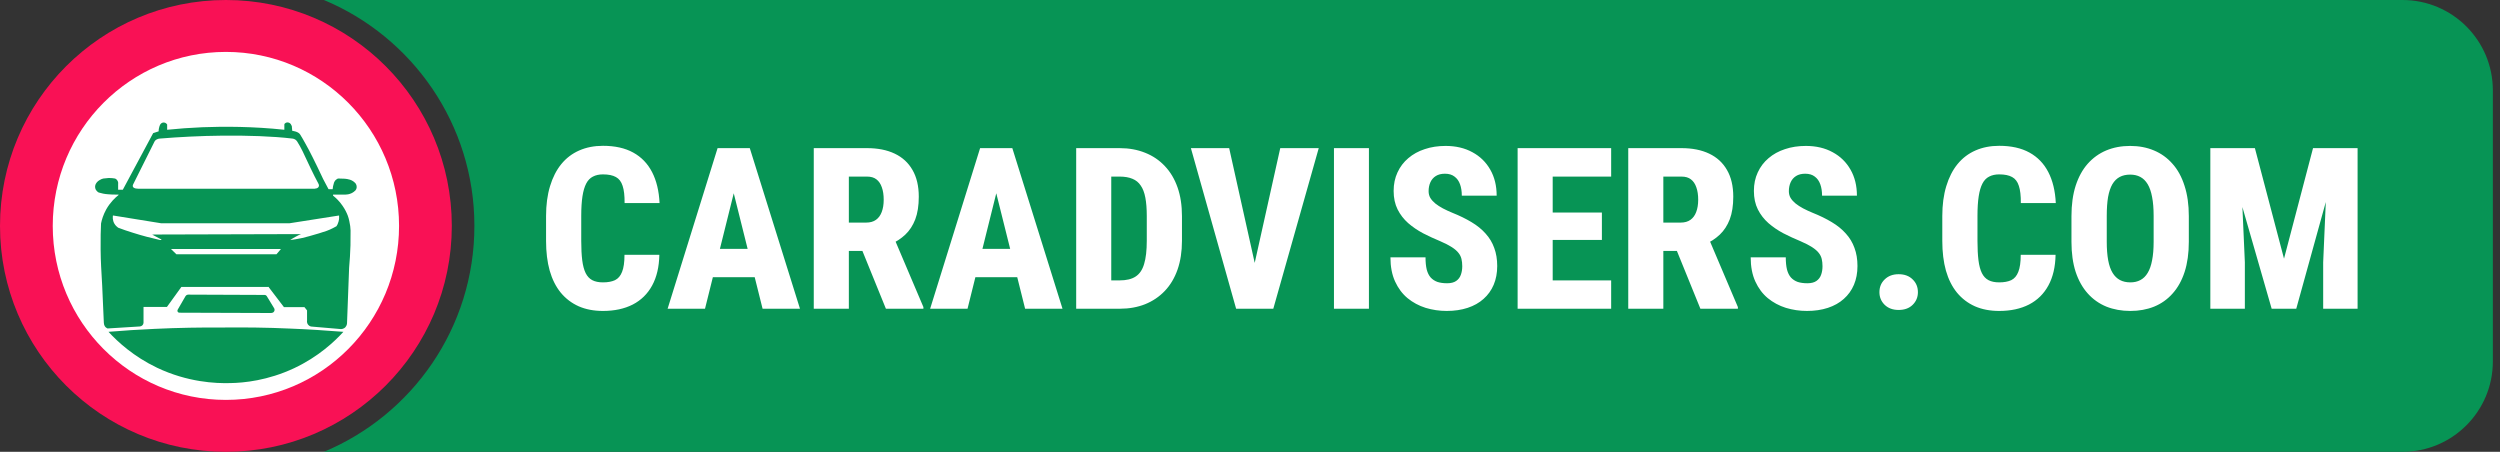
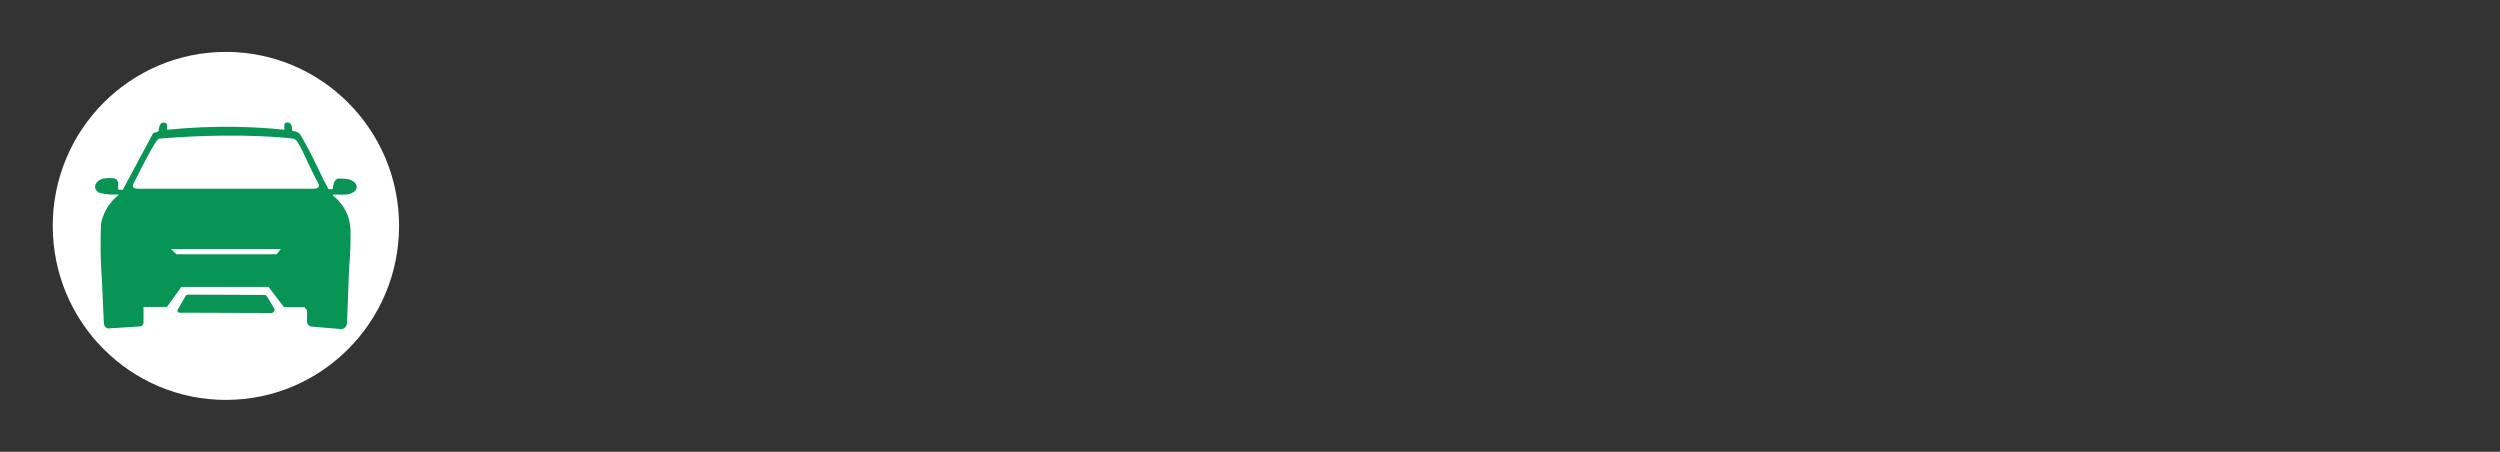
<svg xmlns="http://www.w3.org/2000/svg" width="332" height="60" viewBox="0 0 332 60" fill="none">
  <rect x="0" y="0" width="332" height="60" fill="#333333" stroke="none" />
-   <path d="M319.051 0C325.678 0 331.051 5.373 331.051 12V48C331.051 54.627 325.678 60 319.051 60H43.02C54.754 55.097 63 43.512 63 30C63 16.488 54.754 4.902 43.02 0H319.051Z" fill="#079455" />
-   <path d="M30 60C46.569 60 60 46.569 60 30C60 13.431 46.569 0 30 0C13.431 0 0 13.431 0 30C0 46.569 13.431 60 30 60Z" fill="#F91155" />
  <path d="M29.999 53.107C42.699 53.107 52.995 42.762 52.995 30C52.995 17.238 42.699 6.893 29.999 6.893C17.299 6.893 7.004 17.238 7.004 30C7.004 42.762 17.299 53.107 29.999 53.107Z" fill="white" />
-   <path d="M45.603 44.065C44.42 45.363 42.287 47.372 39.067 48.893C35.558 50.54 32.379 50.847 30.576 50.874C28.622 50.93 24.92 50.763 20.86 48.837C17.736 47.344 15.631 45.391 14.406 44.065C16.374 43.898 18.411 43.772 20.503 43.675C23.681 43.521 26.736 43.479 29.668 43.493C32.475 43.465 35.42 43.493 38.475 43.633C40.925 43.73 43.305 43.884 45.59 44.065H45.603Z" fill="#079455" />
  <path d="M35.725 38.107H24.083L22.17 40.758H19.06V42.851C19.06 42.851 19.06 43.284 18.578 43.353L14.299 43.619C14.299 43.619 13.817 43.507 13.789 42.851C13.707 40.772 13.624 39.07 13.569 37.898C13.459 35.902 13.376 34.8 13.363 33.112C13.349 31.66 13.376 30.46 13.418 29.679C13.514 29.191 13.707 28.535 14.106 27.809C14.643 26.86 15.303 26.247 15.743 25.898V25.842C15.138 25.842 14.67 25.842 14.367 25.8C14.133 25.786 13.941 25.758 13.707 25.716C13.459 25.66 13.253 25.605 13.101 25.563C13.06 25.535 12.73 25.367 12.647 24.977C12.551 24.53 12.867 24.209 12.895 24.181C12.964 24.098 13.074 24 13.225 23.916C13.418 23.791 13.597 23.735 13.734 23.707C13.941 23.679 14.175 23.651 14.45 23.637C14.766 23.637 15.042 23.665 15.262 23.707C15.317 23.721 15.509 23.805 15.62 24.028C15.716 24.209 15.702 24.391 15.688 24.447V25.2H16.308L20.34 17.679L21.069 17.442C21.069 17.33 21.069 17.191 21.11 17.023C21.152 16.828 21.207 16.66 21.276 16.535C21.386 16.354 21.592 16.242 21.799 16.27C22.06 16.298 22.184 16.521 22.198 16.535C22.198 16.702 22.198 16.856 22.198 17.037C22.198 17.107 22.198 17.177 22.198 17.233C23.684 17.079 25.239 16.968 26.863 16.898C29.711 16.786 33.606 16.786 37.762 17.233V16.535C37.762 16.535 37.776 16.451 37.803 16.423C37.872 16.354 37.996 16.256 38.188 16.256C38.464 16.256 38.601 16.465 38.615 16.479L38.753 16.744L38.808 17.372C38.808 17.372 39.592 17.456 39.84 17.833C40.019 18.126 40.28 18.544 40.555 19.061C40.913 19.688 41.175 20.205 41.532 20.916C41.904 21.656 42.372 22.619 42.922 23.791C43.156 24.223 43.39 24.656 43.61 25.088L43.652 25.13H44.175C44.188 24.921 44.243 24.586 44.353 24.265C44.381 24.195 44.422 24.098 44.505 23.986C44.56 23.916 44.67 23.819 44.821 23.735C44.863 23.707 44.918 23.707 44.959 23.707C45.234 23.707 45.523 23.721 45.798 23.735C45.867 23.735 45.977 23.749 46.115 23.777C46.335 23.819 46.61 23.875 46.899 24.07C47.037 24.168 47.133 24.265 47.216 24.349C47.257 24.405 47.381 24.6 47.367 24.865C47.353 25.061 47.271 25.2 47.216 25.27C47.106 25.381 46.941 25.535 46.679 25.66C46.349 25.814 46.046 25.842 45.881 25.842H44.23V25.981C44.601 26.274 45.069 26.707 45.496 27.335C45.826 27.809 46.046 28.27 46.184 28.633C46.266 28.856 46.335 29.093 46.39 29.372C46.5 29.833 46.542 30.251 46.555 30.6C46.555 31.242 46.555 31.898 46.542 32.581C46.514 33.614 46.445 34.619 46.363 35.553C46.266 37.995 46.184 40.423 46.087 42.865C46.087 42.921 46.087 43.214 45.867 43.451C45.633 43.702 45.317 43.702 45.276 43.702C43.968 43.591 42.661 43.479 41.353 43.367C41.285 43.367 41.106 43.326 40.954 43.158C40.734 42.935 40.762 42.628 40.776 42.586V41.219L40.431 40.786H37.707L35.684 38.135L35.725 38.107Z" fill="#079455" />
-   <path d="M15 28.605C14.973 28.758 14.918 29.232 15.193 29.707C15.358 29.986 15.565 30.139 15.688 30.237C16.308 30.474 16.954 30.698 17.642 30.907C18.909 31.311 20.106 31.618 21.234 31.87H21.427V31.8L20.216 31.158L20.629 31.144L39.964 31.088C39.743 31.186 39.51 31.297 39.262 31.437C38.986 31.577 38.753 31.73 38.532 31.884C38.945 31.828 39.496 31.744 40.142 31.605C40.707 31.479 41.257 31.311 42.358 30.991C43.198 30.739 43.652 30.586 44.216 30.293C44.409 30.195 44.574 30.098 44.684 30.042C44.78 29.902 44.89 29.693 44.959 29.428C45.055 29.093 45.042 28.8 45.028 28.618C42.826 28.967 40.638 29.302 38.436 29.651H21.413L15.014 28.618L15 28.605Z" fill="white" />
  <path d="M36.046 41.567L23.812 41.526C23.619 41.526 23.496 41.316 23.592 41.135L24.624 39.349C24.707 39.209 24.844 39.126 25.009 39.126L35.138 39.167C35.262 39.167 35.372 39.237 35.441 39.349L36.418 40.953C36.555 41.233 36.363 41.553 36.06 41.553L36.046 41.567Z" fill="#079455" />
  <path d="M36.716 33.767H23.423L22.707 33.07H37.308L36.716 33.767Z" fill="white" />
-   <path d="M41.825 25.06H18.32C17.88 25.06 17.495 24.893 17.674 24.502L20.536 18.767C20.646 18.558 20.963 18.419 21.197 18.404C23.756 18.195 26.591 18.042 29.564 18.014C32.908 17.986 36.155 18.084 38.853 18.404C39.1 18.432 39.321 18.572 39.458 18.781C39.706 19.186 39.967 19.619 40.188 20.093C40.862 21.53 41.66 23.246 42.293 24.404C42.486 24.767 42.224 25.046 41.811 25.046L41.825 25.06Z" fill="white" />
-   <path d="M82.932 33.837H87.561C87.531 35.438 87.214 36.796 86.608 37.909C86.003 39.023 85.144 39.867 84.03 40.443C82.917 41.01 81.599 41.293 80.075 41.293C78.864 41.293 77.79 41.088 76.853 40.678C75.915 40.258 75.119 39.652 74.465 38.861C73.82 38.07 73.332 37.099 73 35.946C72.678 34.794 72.517 33.476 72.517 31.991V28.681C72.517 27.206 72.692 25.888 73.044 24.726C73.395 23.564 73.894 22.587 74.538 21.796C75.192 20.995 75.988 20.39 76.926 19.98C77.863 19.569 78.913 19.364 80.075 19.364C81.667 19.364 83.005 19.662 84.089 20.258C85.173 20.854 86.008 21.718 86.594 22.851C87.18 23.983 87.512 25.355 87.59 26.967H82.946C82.956 25.99 82.868 25.229 82.683 24.682C82.507 24.125 82.209 23.734 81.789 23.51C81.369 23.275 80.798 23.158 80.075 23.158C79.558 23.158 79.113 23.256 78.742 23.451C78.371 23.637 78.073 23.944 77.849 24.374C77.624 24.804 77.458 25.37 77.351 26.073C77.243 26.776 77.189 27.636 77.189 28.651V31.991C77.189 33.007 77.233 33.866 77.321 34.569C77.409 35.263 77.561 35.829 77.775 36.269C77.99 36.698 78.283 37.011 78.654 37.206C79.025 37.401 79.499 37.499 80.075 37.499C80.72 37.499 81.252 37.401 81.672 37.206C82.092 37.001 82.404 36.635 82.609 36.107C82.824 35.58 82.932 34.823 82.932 33.837ZM97.902 23.817L93.625 41H88.659L95.295 19.672H98.386L97.902 23.817ZM101.271 41L96.98 23.817L96.423 19.672H99.572L106.237 41H101.271ZM101.433 33.046V36.81H91.984V33.046H101.433ZM108.068 19.672H115.144C116.569 19.672 117.795 19.916 118.82 20.404C119.846 20.893 120.632 21.615 121.179 22.572C121.735 23.529 122.014 24.711 122.014 26.117C122.014 27.309 121.857 28.314 121.545 29.135C121.232 29.945 120.793 30.619 120.227 31.156C119.66 31.693 118.991 32.128 118.22 32.46L116.74 33.324H111.101L111.086 29.56H115.026C115.554 29.56 115.988 29.438 116.33 29.193C116.672 28.949 116.926 28.602 117.092 28.153C117.268 27.694 117.355 27.152 117.355 26.527C117.355 25.883 117.272 25.331 117.106 24.872C116.95 24.413 116.711 24.061 116.389 23.817C116.076 23.573 115.661 23.451 115.144 23.451H112.727V41H108.068V19.672ZM117.648 41L113.796 31.523L118.688 31.508L122.629 40.78V41H117.648ZM132.766 23.817L128.488 41H123.522L130.158 19.672H133.249L132.766 23.817ZM136.135 41L131.843 23.817L131.286 19.672H134.436L141.101 41H136.135ZM136.296 33.046V36.81H126.848V33.046H136.296ZM148.703 41H144.865L144.895 37.235H148.703C149.592 37.235 150.295 37.065 150.812 36.723C151.34 36.381 151.716 35.824 151.94 35.053C152.175 34.281 152.292 33.256 152.292 31.977V28.681C152.292 27.724 152.229 26.913 152.102 26.249C151.975 25.575 151.77 25.038 151.486 24.638C151.213 24.227 150.847 23.93 150.388 23.744C149.929 23.549 149.362 23.451 148.688 23.451H144.792V19.672H148.688C149.929 19.672 151.057 19.877 152.072 20.287C153.088 20.688 153.962 21.278 154.694 22.06C155.427 22.831 155.988 23.773 156.379 24.887C156.77 26 156.965 27.274 156.965 28.71V31.977C156.965 33.402 156.77 34.677 156.379 35.8C155.988 36.913 155.427 37.855 154.694 38.627C153.962 39.398 153.088 39.989 152.072 40.399C151.066 40.8 149.943 41 148.703 41ZM147.575 19.672V41H142.917V19.672H147.575ZM166.34 36.195L170.017 19.672H175.129L169.094 41H165.725L166.34 36.195ZM163.234 19.672L166.911 36.195L167.556 41H164.157L158.151 19.672H163.234ZM181.794 19.672V41H177.15V19.672H181.794ZM194.187 35.36C194.187 34.999 194.152 34.677 194.084 34.394C194.016 34.101 193.884 33.832 193.688 33.588C193.493 33.334 193.2 33.08 192.81 32.826C192.419 32.572 191.906 32.309 191.271 32.035C190.49 31.713 189.729 31.361 188.986 30.98C188.254 30.59 187.595 30.141 187.009 29.633C186.423 29.115 185.954 28.51 185.603 27.816C185.251 27.113 185.075 26.293 185.075 25.355C185.075 24.447 185.246 23.627 185.588 22.895C185.93 22.152 186.408 21.523 187.023 21.005C187.639 20.477 188.366 20.077 189.206 19.804C190.046 19.52 190.969 19.379 191.975 19.379C193.332 19.379 194.519 19.657 195.534 20.214C196.55 20.761 197.341 21.532 197.907 22.528C198.474 23.515 198.757 24.667 198.757 25.985H194.128C194.128 25.409 194.05 24.906 193.894 24.477C193.737 24.037 193.493 23.695 193.161 23.451C192.839 23.197 192.414 23.07 191.887 23.07C191.398 23.07 190.993 23.173 190.671 23.378C190.349 23.583 190.109 23.861 189.953 24.213C189.797 24.564 189.719 24.955 189.719 25.385C189.719 25.727 189.797 26.029 189.953 26.293C190.119 26.557 190.339 26.801 190.612 27.025C190.896 27.25 191.228 27.465 191.608 27.67C191.999 27.875 192.419 28.07 192.868 28.256C193.825 28.637 194.675 29.052 195.417 29.501C196.169 29.95 196.794 30.458 197.292 31.024C197.8 31.581 198.181 32.216 198.435 32.929C198.698 33.632 198.83 34.433 198.83 35.331C198.83 36.249 198.674 37.079 198.361 37.821C198.049 38.554 197.6 39.179 197.014 39.696C196.438 40.214 195.734 40.609 194.904 40.883C194.074 41.156 193.146 41.293 192.121 41.293C191.154 41.293 190.222 41.156 189.323 40.883C188.425 40.6 187.624 40.17 186.921 39.594C186.228 39.018 185.676 38.28 185.266 37.382C184.855 36.483 184.65 35.414 184.65 34.174H189.309C189.309 34.809 189.362 35.351 189.47 35.8C189.587 36.239 189.763 36.591 189.997 36.855C190.241 37.118 190.539 37.313 190.891 37.44C191.252 37.558 191.682 37.616 192.18 37.616C192.688 37.616 193.088 37.514 193.381 37.309C193.674 37.103 193.879 36.835 193.996 36.503C194.123 36.161 194.187 35.78 194.187 35.36ZM213.962 37.235V41H204.66V37.235H213.962ZM206.198 19.672V41H201.54V19.672H206.198ZM212.731 28.227V31.859H204.66V28.227H212.731ZM213.962 19.672V23.451H204.66V19.672H213.962ZM216.232 19.672H223.308C224.733 19.672 225.959 19.916 226.984 20.404C228.01 20.893 228.796 21.615 229.343 22.572C229.899 23.529 230.178 24.711 230.178 26.117C230.178 27.309 230.021 28.314 229.709 29.135C229.396 29.945 228.957 30.619 228.391 31.156C227.824 31.693 227.155 32.128 226.384 32.46L224.904 33.324H219.265L219.25 29.56H223.19C223.718 29.56 224.152 29.438 224.494 29.193C224.836 28.949 225.09 28.602 225.256 28.153C225.432 27.694 225.52 27.152 225.52 26.527C225.52 25.883 225.437 25.331 225.271 24.872C225.114 24.413 224.875 24.061 224.553 23.817C224.24 23.573 223.825 23.451 223.308 23.451H220.891V41H216.232V19.672ZM225.812 41L221.96 31.523L226.853 31.508L230.793 40.78V41H225.812ZM242.028 35.36C242.028 34.999 241.994 34.677 241.926 34.394C241.857 34.101 241.726 33.832 241.53 33.588C241.335 33.334 241.042 33.08 240.651 32.826C240.261 32.572 239.748 32.309 239.113 32.035C238.332 31.713 237.57 31.361 236.828 30.98C236.096 30.59 235.437 30.141 234.851 29.633C234.265 29.115 233.796 28.51 233.444 27.816C233.093 27.113 232.917 26.293 232.917 25.355C232.917 24.447 233.088 23.627 233.43 22.895C233.771 22.152 234.25 21.523 234.865 21.005C235.48 20.477 236.208 20.077 237.048 19.804C237.888 19.52 238.811 19.379 239.816 19.379C241.174 19.379 242.36 19.657 243.376 20.214C244.392 20.761 245.183 21.532 245.749 22.528C246.315 23.515 246.599 24.667 246.599 25.985H241.97C241.97 25.409 241.892 24.906 241.735 24.477C241.579 24.037 241.335 23.695 241.003 23.451C240.681 23.197 240.256 23.07 239.729 23.07C239.24 23.07 238.835 23.173 238.513 23.378C238.19 23.583 237.951 23.861 237.795 24.213C237.639 24.564 237.561 24.955 237.561 25.385C237.561 25.727 237.639 26.029 237.795 26.293C237.961 26.557 238.181 26.801 238.454 27.025C238.737 27.25 239.069 27.465 239.45 27.67C239.841 27.875 240.261 28.07 240.71 28.256C241.667 28.637 242.517 29.052 243.259 29.501C244.011 29.95 244.636 30.458 245.134 31.024C245.642 31.581 246.022 32.216 246.276 32.929C246.54 33.632 246.672 34.433 246.672 35.331C246.672 36.249 246.516 37.079 246.203 37.821C245.891 38.554 245.441 39.179 244.855 39.696C244.279 40.214 243.576 40.609 242.746 40.883C241.916 41.156 240.988 41.293 239.963 41.293C238.996 41.293 238.063 41.156 237.165 40.883C236.267 40.6 235.466 40.17 234.763 39.594C234.069 39.018 233.518 38.28 233.107 37.382C232.697 36.483 232.492 35.414 232.492 34.174H237.15C237.15 34.809 237.204 35.351 237.312 35.8C237.429 36.239 237.604 36.591 237.839 36.855C238.083 37.118 238.381 37.313 238.732 37.44C239.094 37.558 239.523 37.616 240.021 37.616C240.529 37.616 240.93 37.514 241.223 37.309C241.516 37.103 241.721 36.835 241.838 36.503C241.965 36.161 242.028 35.78 242.028 35.36ZM249.587 38.803C249.587 38.119 249.821 37.553 250.29 37.103C250.759 36.645 251.374 36.415 252.136 36.415C252.917 36.415 253.537 36.645 253.996 37.103C254.465 37.553 254.699 38.119 254.699 38.803C254.699 39.467 254.465 40.028 253.996 40.487C253.537 40.937 252.917 41.161 252.136 41.161C251.374 41.161 250.759 40.937 250.29 40.487C249.821 40.028 249.587 39.467 249.587 38.803ZM268.352 33.837H272.98C272.951 35.438 272.634 36.796 272.028 37.909C271.423 39.023 270.563 39.867 269.45 40.443C268.337 41.01 267.019 41.293 265.495 41.293C264.284 41.293 263.21 41.088 262.272 40.678C261.335 40.258 260.539 39.652 259.885 38.861C259.24 38.07 258.752 37.099 258.42 35.946C258.098 34.794 257.937 33.476 257.937 31.991V28.681C257.937 27.206 258.112 25.888 258.464 24.726C258.815 23.564 259.313 22.587 259.958 21.796C260.612 20.995 261.408 20.39 262.346 19.98C263.283 19.569 264.333 19.364 265.495 19.364C267.087 19.364 268.425 19.662 269.509 20.258C270.593 20.854 271.428 21.718 272.014 22.851C272.6 23.983 272.932 25.355 273.01 26.967H268.366C268.376 25.99 268.288 25.229 268.103 24.682C267.927 24.125 267.629 23.734 267.209 23.51C266.789 23.275 266.218 23.158 265.495 23.158C264.978 23.158 264.533 23.256 264.162 23.451C263.791 23.637 263.493 23.944 263.269 24.374C263.044 24.804 262.878 25.37 262.771 26.073C262.663 26.776 262.609 27.636 262.609 28.651V31.991C262.609 33.007 262.653 33.866 262.741 34.569C262.829 35.263 262.98 35.829 263.195 36.269C263.41 36.698 263.703 37.011 264.074 37.206C264.445 37.401 264.919 37.499 265.495 37.499C266.14 37.499 266.672 37.401 267.092 37.206C267.512 37.001 267.824 36.635 268.029 36.107C268.244 35.58 268.352 34.823 268.352 33.837ZM290.676 28.71V32.108C290.676 33.622 290.49 34.955 290.119 36.107C289.748 37.25 289.216 38.207 288.522 38.978C287.839 39.75 287.019 40.331 286.062 40.722C285.114 41.102 284.064 41.293 282.912 41.293C281.75 41.293 280.69 41.102 279.733 40.722C278.776 40.331 277.951 39.75 277.258 38.978C276.564 38.207 276.027 37.25 275.646 36.107C275.275 34.955 275.09 33.622 275.09 32.108V28.71C275.09 27.177 275.275 25.829 275.646 24.667C276.027 23.495 276.56 22.523 277.243 21.752C277.937 20.971 278.757 20.38 279.704 19.98C280.661 19.579 281.721 19.379 282.883 19.379C284.045 19.379 285.1 19.579 286.047 19.98C287.004 20.38 287.824 20.971 288.508 21.752C289.201 22.523 289.733 23.495 290.104 24.667C290.485 25.829 290.676 27.177 290.676 28.71ZM286.003 32.108V28.681C286.003 27.694 285.935 26.855 285.798 26.161C285.671 25.468 285.476 24.901 285.212 24.462C284.948 24.023 284.621 23.7 284.23 23.495C283.85 23.29 283.4 23.188 282.883 23.188C282.355 23.188 281.896 23.29 281.506 23.495C281.115 23.7 280.788 24.023 280.524 24.462C280.271 24.901 280.08 25.468 279.953 26.161C279.836 26.855 279.777 27.694 279.777 28.681V32.108C279.777 33.065 279.841 33.886 279.968 34.569C280.095 35.253 280.29 35.81 280.554 36.239C280.817 36.669 281.145 36.986 281.535 37.191C281.926 37.397 282.385 37.499 282.912 37.499C283.42 37.499 283.864 37.397 284.245 37.191C284.636 36.986 284.958 36.669 285.212 36.239C285.476 35.81 285.671 35.253 285.798 34.569C285.935 33.886 286.003 33.065 286.003 32.108ZM295.539 19.672H299.45L303.317 34.35L307.17 19.672H310.847L304.943 41H301.677L295.539 19.672ZM293.532 19.672H297.443L298.117 34.833V41H293.532V19.672ZM309.177 19.672H313.088V41H308.518V34.833L309.177 19.672Z" fill="white" />
+   <path d="M41.825 25.06H18.32C17.88 25.06 17.495 24.893 17.674 24.502C20.646 18.558 20.963 18.419 21.197 18.404C23.756 18.195 26.591 18.042 29.564 18.014C32.908 17.986 36.155 18.084 38.853 18.404C39.1 18.432 39.321 18.572 39.458 18.781C39.706 19.186 39.967 19.619 40.188 20.093C40.862 21.53 41.66 23.246 42.293 24.404C42.486 24.767 42.224 25.046 41.811 25.046L41.825 25.06Z" fill="white" />
</svg>